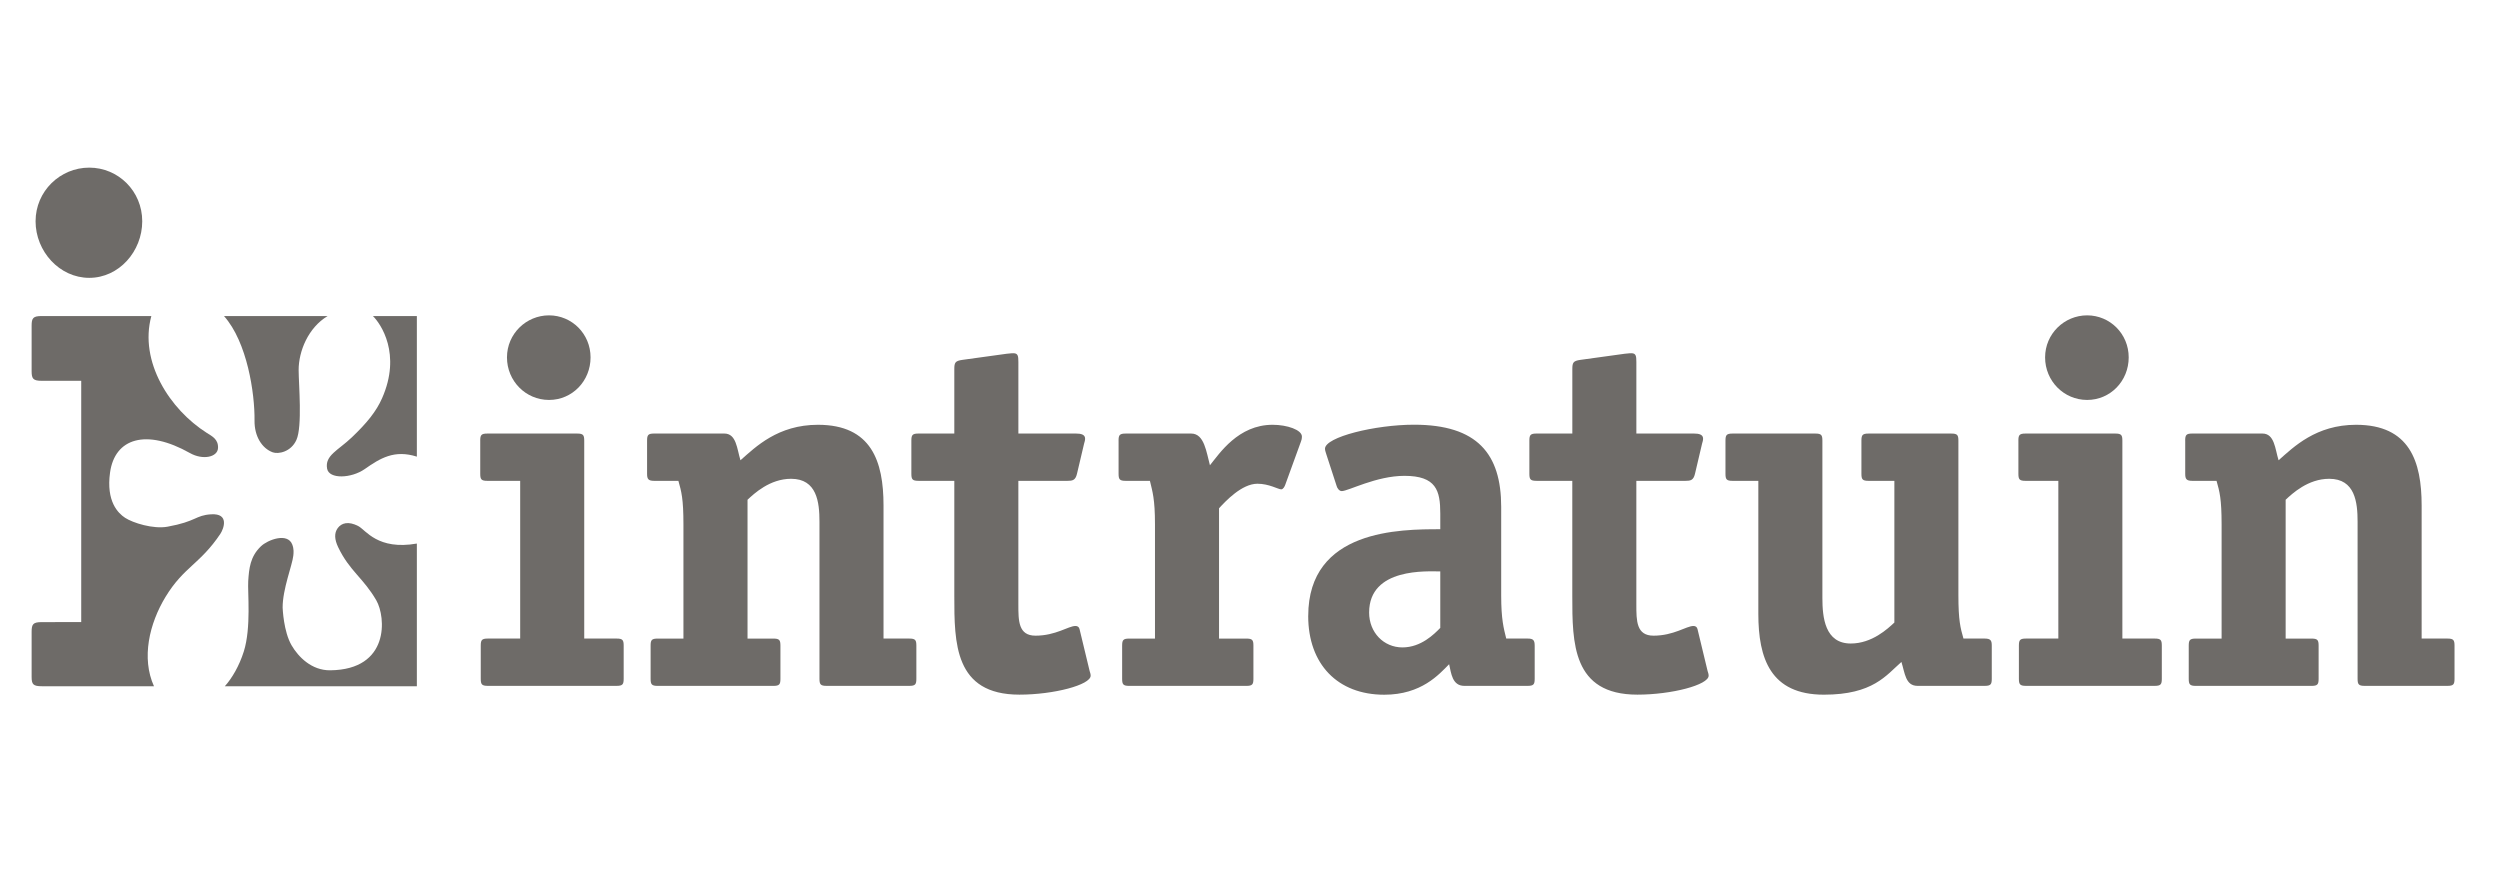
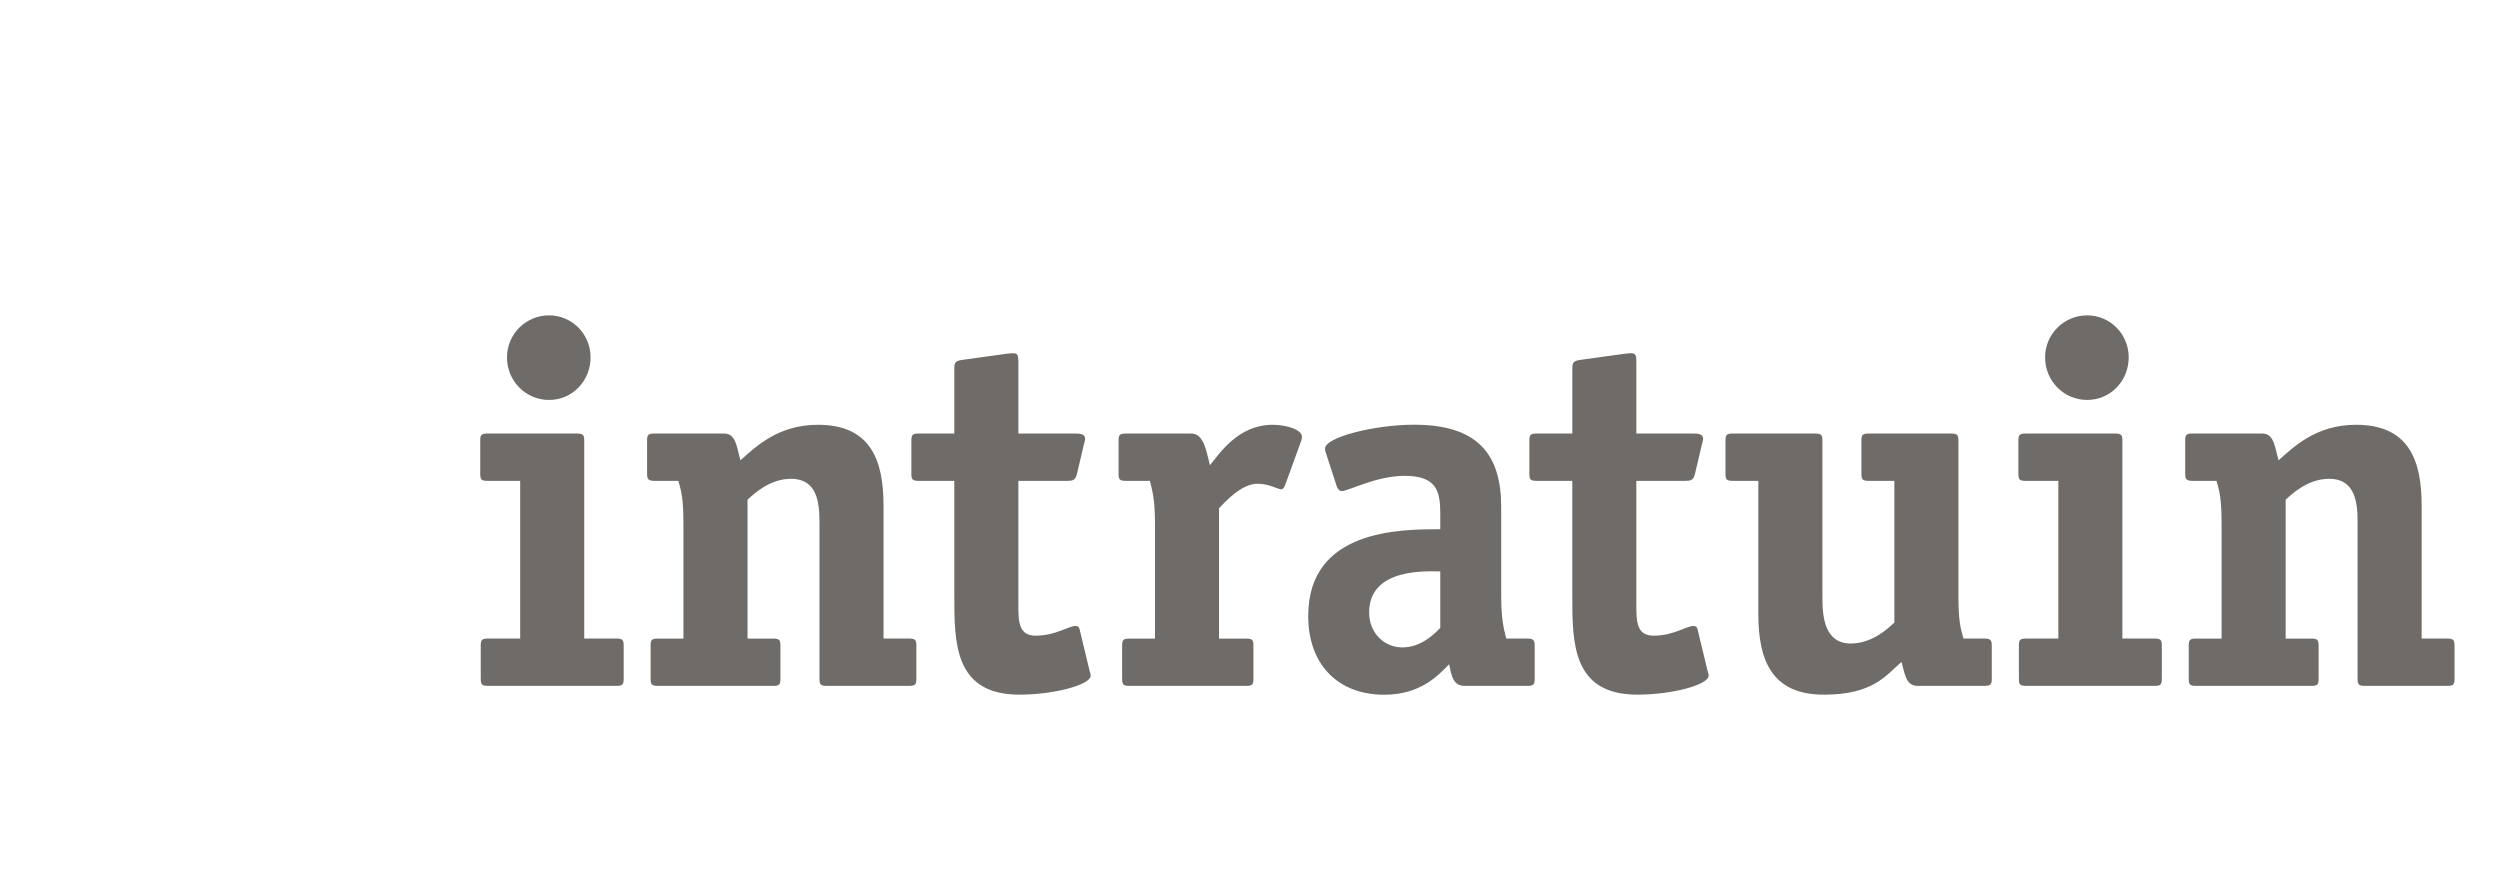
<svg xmlns="http://www.w3.org/2000/svg" id="Laag_1" data-name="Laag 1" viewBox="0 0 1265 442">
  <defs>
    <style>
      .cls-1 {
        fill: none;
      }

      .cls-2 {
        fill: #6e6b68;
      }
    </style>
  </defs>
-   <rect class="cls-1" x="882.18" y="-389" width="1818.76" height="1286" />
  <g>
-     <path class="cls-2" d="M210.93,347.24v-72.2c-19.81,3.48-25.83-6.84-29.6-8.82-5.11-2.68-8.56-1.55-10.43.98-1.87,2.53-1.64,5.79.19,9.64,5.78,12.11,12.82,15.63,19.35,26.99,4.78,8.32,6.91,35.03-23.35,35.34-9.47.1-16.18-6.85-19.54-12.62-4.08-7-4.5-18.52-4.54-19.08-.04-9.42,4.92-21.52,5.41-26.37.13-1.37.36-3.24-.54-5.58-2.4-6.24-12.49-2.32-15.82.87-5.52,5.27-6.03,11.26-6.46,17.61-.37,5.52,1.58,23.54-2.24,35.65-2.32,7.36-5.98,13.54-9.6,17.59h97.17ZM210.93,231.05v-71.13h-22.24c3.97,3.86,14.54,19.2,4.63,41.61-2.95,6.68-7.67,12.5-15.28,19.76-7.01,6.68-13.73,9.13-12.53,15.84.98,5.46,12.29,4.94,19.04.22,7.79-5.45,14.95-9.93,26.38-6.29ZM165.77,159.92h-52.43c11.73,13.15,15.62,39.07,15.45,52.89-.1,7.93,3.76,14.08,9.23,16.07,2.8,1.01,9.22-.17,11.97-6.29,3.07-6.83,1.14-28.09,1.12-35.33-.02-9.51,4.84-21.46,14.65-27.33Z" />
-     <path class="cls-2" d="M71.97,111.96c0-15.23-12.1-27.14-26.82-27.14s-27.15,11.92-27.15,27.14,12.1,28.63,27.15,28.63,26.82-13.4,26.82-28.63Z" />
-     <path class="cls-2" d="M111.45,270.21c1.76-2.63,4.76-10.57-4.66-9.97-8.02.51-7.29,3.59-22.03,6.27-7.24,1.32-17.56-1.94-21.46-4.5-3.55-2.32-9.66-8.27-7.61-22.95,2.41-17.26,18.15-22.37,40.46-9.79,6.44,3.63,13.97,2.11,14.17-2.58.2-4.42-2.97-5.93-5.69-7.65-18.69-11.83-34.32-36.06-28.05-59.12H21.14c-4.41-.01-5.14,1.04-5.14,4.9v22.96c0,3.86.74,4.91,5.14,4.91h19.96s0,122.08,0,122.08l-19.96.02c-4.41,0-5.14,1.05-5.14,4.91v22.79c0,3.86.85,4.75,5.26,4.75h56.65c-6.46-14.26-2.35-31.77,5.91-45.32,9.22-15.11,17.42-16.5,27.63-31.72Z" />
    <path class="cls-2" d="M298.82,180.84c0-11.93-9.48-21.27-21.02-21.27s-21.27,9.34-21.27,21.27,9.48,21.53,21.27,21.53,21.02-9.6,21.02-21.53ZM243,222.98v16.73c0,2.83.52,3.6,3.59,3.6h16.62v79.8h-16.37c-3.07,0-3.58.77-3.58,3.6v16.73c0,2.83.51,3.61,3.58,3.61h65.16c3.07,0,3.58-.78,3.58-3.61v-16.73c0-2.83-.52-3.6-3.58-3.6h-16.38v-100.13c0-2.83-.51-3.6-3.57-3.6h-45.47c-3.07,0-3.59.77-3.59,3.6ZM327.42,222.98v16.73c0,2.57.51,3.6,3.57,3.6h12.28c1.53,5.44,2.55,9.07,2.55,22.03v57.78h-13.04c-3.07,0-3.57.77-3.57,3.6v16.73c0,2.83.51,3.61,3.57,3.61h58.54c3.08,0,3.58-.78,3.58-3.61v-16.73c0-2.83-.51-3.6-3.58-3.6h-13.07v-70.25c3.33-3.1,11.27-10.6,22.04-10.6,13.08,0,14.36,11.89,14.36,21.7v79.47c0,2.83.51,3.61,3.57,3.61h41.89c3.07,0,3.57-.78,3.57-3.61v-16.73c0-2.83-.51-3.6-3.57-3.6h-13.05v-67.36c0-22.33-6.12-40.81-33.18-40.81-20.25,0-31.53,11.18-39.21,17.96-1.78-5.8-2.04-13.53-8.16-13.53h-35.52c-3.07,0-3.57.77-3.57,3.6ZM464.72,243.31h18.16v58.18c0,23.8,0,50,32.93,50,17.39,0,36.06-4.93,36.06-9.6,0-.78-.25-1.56-.51-2.34l-5.12-21.25c-.25-1.04-1.01-1.56-2.05-1.56-3.58,0-9.97,4.91-20.21,4.91-8.69,0-8.69-7.5-8.69-15.77v-62.57h24.81c2.56,0,4.09-.25,4.86-3.6l3.58-15.19c.25-1.04.52-1.54.52-2.58,0-2.06-2.05-2.57-4.61-2.57h-29.15v-36.24c0-3.1-.26-4.4-2.55-4.4-1.54,0-2.55.26-3.32.26l-22.46,3.1c-3.58.52-4.09,1.3-4.09,4.67v32.61h-18.16c-3.06,0-3.57.77-3.57,3.6v16.73c0,2.83.52,3.6,3.57,3.6ZM566,222.98v16.73c0,2.83.52,3.6,3.58,3.6h12.28c1.28,5.44,2.56,9.07,2.56,22.03v57.78h-13.04c-3.07,0-3.58.77-3.58,3.6v16.73c0,2.83.51,3.61,3.58,3.61h59.27c3.08,0,3.58-.78,3.58-3.61v-16.73c0-2.83-.5-3.6-3.58-3.6h-13.82v-65.93c3.33-3.62,11.52-12.42,19.44-12.42,5.89,0,10.5,2.84,12.03,2.84,1.02,0,1.78-1.54,2.04-2.32l7.92-21.8c.25-.51.51-1.55.51-2.59,0-3.37-7.41-5.96-14.83-5.96-17.4,0-26.86,14.51-31.71,20.48-1.78-6.51-2.81-16.04-9.44-16.04h-33.22c-3.06,0-3.58.77-3.58,3.6ZM661.95,311.7c0,24.39,14.9,39.83,38.47,39.83,18.84,0,27.75-10.3,32.84-15.44,1.03,4.52,1.54,10.96,7.69,10.96h32.02c3.06,0,3.58-.78,3.58-3.61v-16.73c0-2.83-.76-3.6-3.58-3.6h-10.82c-1.27-5.19-2.55-9.59-2.55-21.78v-44.85c0-26.82-12.07-41.58-44.09-41.58-19.65,0-45.07,6.22-45.07,12.17,0,1.04.52,2.07.77,3.1l5.13,15.76c.26,1.04,1.29,2.57,2.57,2.57,3.34,0,17.44-7.72,31.74-7.72,16.08,0,18.13,7.46,18.13,19.03v7.98c-20.16,0-66.82,0-66.82,43.9ZM692.78,309.93c0-22.87,29.62-20.79,36-20.79v28.58c-3.06,3.12-9.7,9.87-19.15,9.87s-16.85-7.53-16.85-17.66ZM777.42,243.31h18.16v58.18c0,23.8,0,50,32.92,50,17.4,0,36.07-4.93,36.07-9.6,0-.78-.25-1.56-.52-2.34l-5.12-21.25c-.25-1.04-1.01-1.56-2.03-1.56-3.59,0-9.98,4.91-20.21,4.91-8.7,0-8.7-7.5-8.7-15.77v-62.57h24.81c2.57,0,4.1-.25,4.87-3.6l3.57-15.19c.26-1.04.52-1.54.52-2.58,0-2.06-2.04-2.57-4.6-2.57h-29.16v-36.24c0-3.1-.25-4.4-2.55-4.4-1.53,0-2.55.26-3.31.26l-22.46,3.1c-3.57.52-4.08,1.3-4.08,4.67v32.61h-18.16c-3.06,0-3.58.77-3.58,3.6v16.73c0,2.83.52,3.6,3.58,3.6ZM873.09,222.98v16.73c0,2.83.52,3.6,3.58,3.6h13.05v67.3c0,22.52,6.12,40.9,33.18,40.9,24.87,0,31.53-9.84,39.22-16.56,1.78,5.66,2.03,12.1,8.16,12.1h33.97c3.07,0,3.59-.78,3.59-3.61v-16.73c0-2.58-.52-3.6-3.59-3.6h-10.74c-1.54-5.44-2.56-9.07-2.56-22.02v-78.11c0-2.83-.52-3.6-3.57-3.6h-41.91c-3.08,0-3.59.77-3.59,3.6v16.73c0,2.83.51,3.6,3.59,3.6h13.08v71.7c-3.34,3.11-11.29,10.61-22.06,10.61-13.07,0-14.36-13.19-14.36-23.04v-79.6c0-2.83-.51-3.6-3.57-3.6h-41.89c-3.06,0-3.58.77-3.58,3.6ZM1077.12,180.84c0-11.93-9.48-21.27-21.03-21.27s-21.27,9.34-21.27,21.27,9.49,21.53,21.27,21.53,21.03-9.6,21.03-21.53ZM1021.31,222.98v16.73c0,2.83.52,3.6,3.58,3.6h16.63v79.8h-16.38c-3.06,0-3.58.77-3.58,3.6v16.73c0,2.83.52,3.61,3.58,3.61h65.16c3.06,0,3.58-.78,3.58-3.61v-16.73c0-2.83-.52-3.6-3.58-3.6h-16.38v-100.13c0-2.83-.52-3.6-3.57-3.6h-45.47c-3.06,0-3.58.77-3.58,3.6ZM1105.72,222.98v16.73c0,2.57.52,3.6,3.57,3.6h12.28c1.54,5.44,2.56,9.07,2.56,22.03v57.78h-13.04c-3.07,0-3.59.77-3.59,3.6v16.73c0,2.83.52,3.61,3.59,3.61h58.53c3.08,0,3.6-.78,3.6-3.61v-16.73c0-2.83-.52-3.6-3.6-3.6h-13.08v-70.25c3.34-3.1,11.28-10.6,22.04-10.6,13.08,0,14.36,11.89,14.36,21.7v79.47c0,2.83.52,3.61,3.58,3.61h41.88c3.07,0,3.59-.78,3.59-3.61v-16.73c0-2.83-.52-3.6-3.59-3.6h-13.05v-67.36c0-22.33-6.12-40.81-33.18-40.81-20.26,0-31.54,11.18-39.21,17.96-1.79-5.8-2.04-13.53-8.17-13.53h-35.52c-3.06,0-3.57.77-3.57,3.6Z" />
  </g>
</svg>